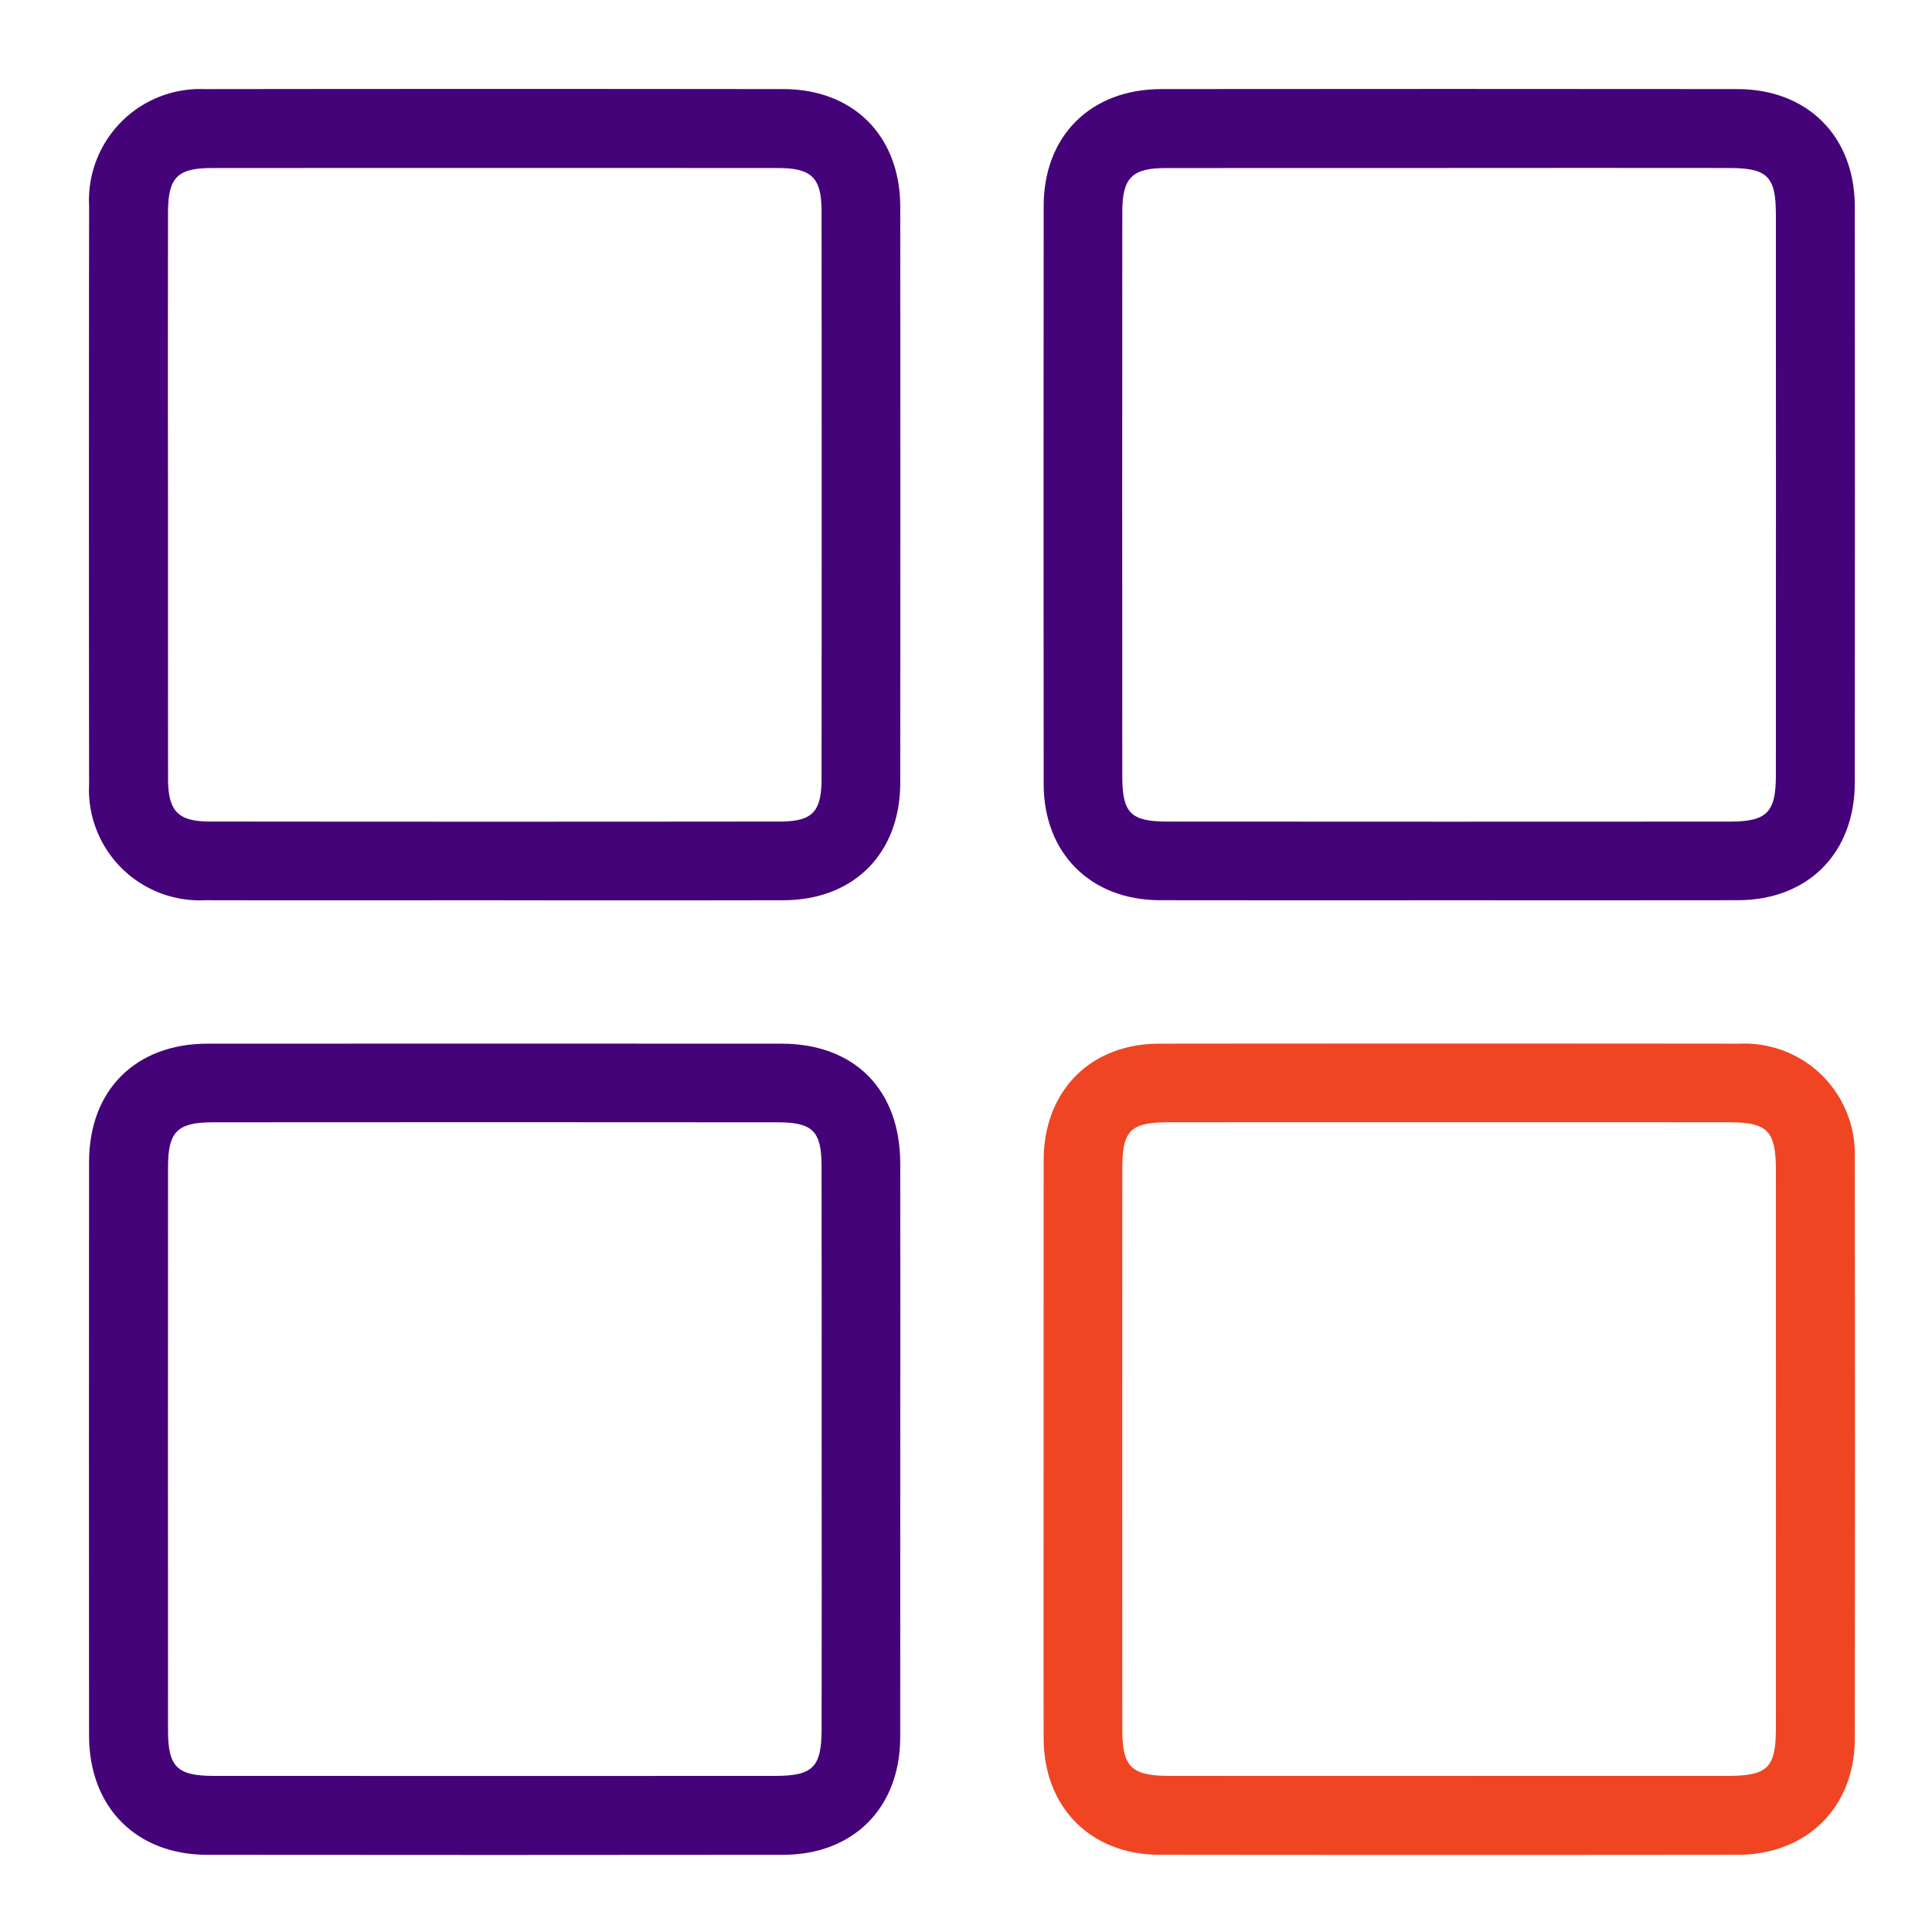
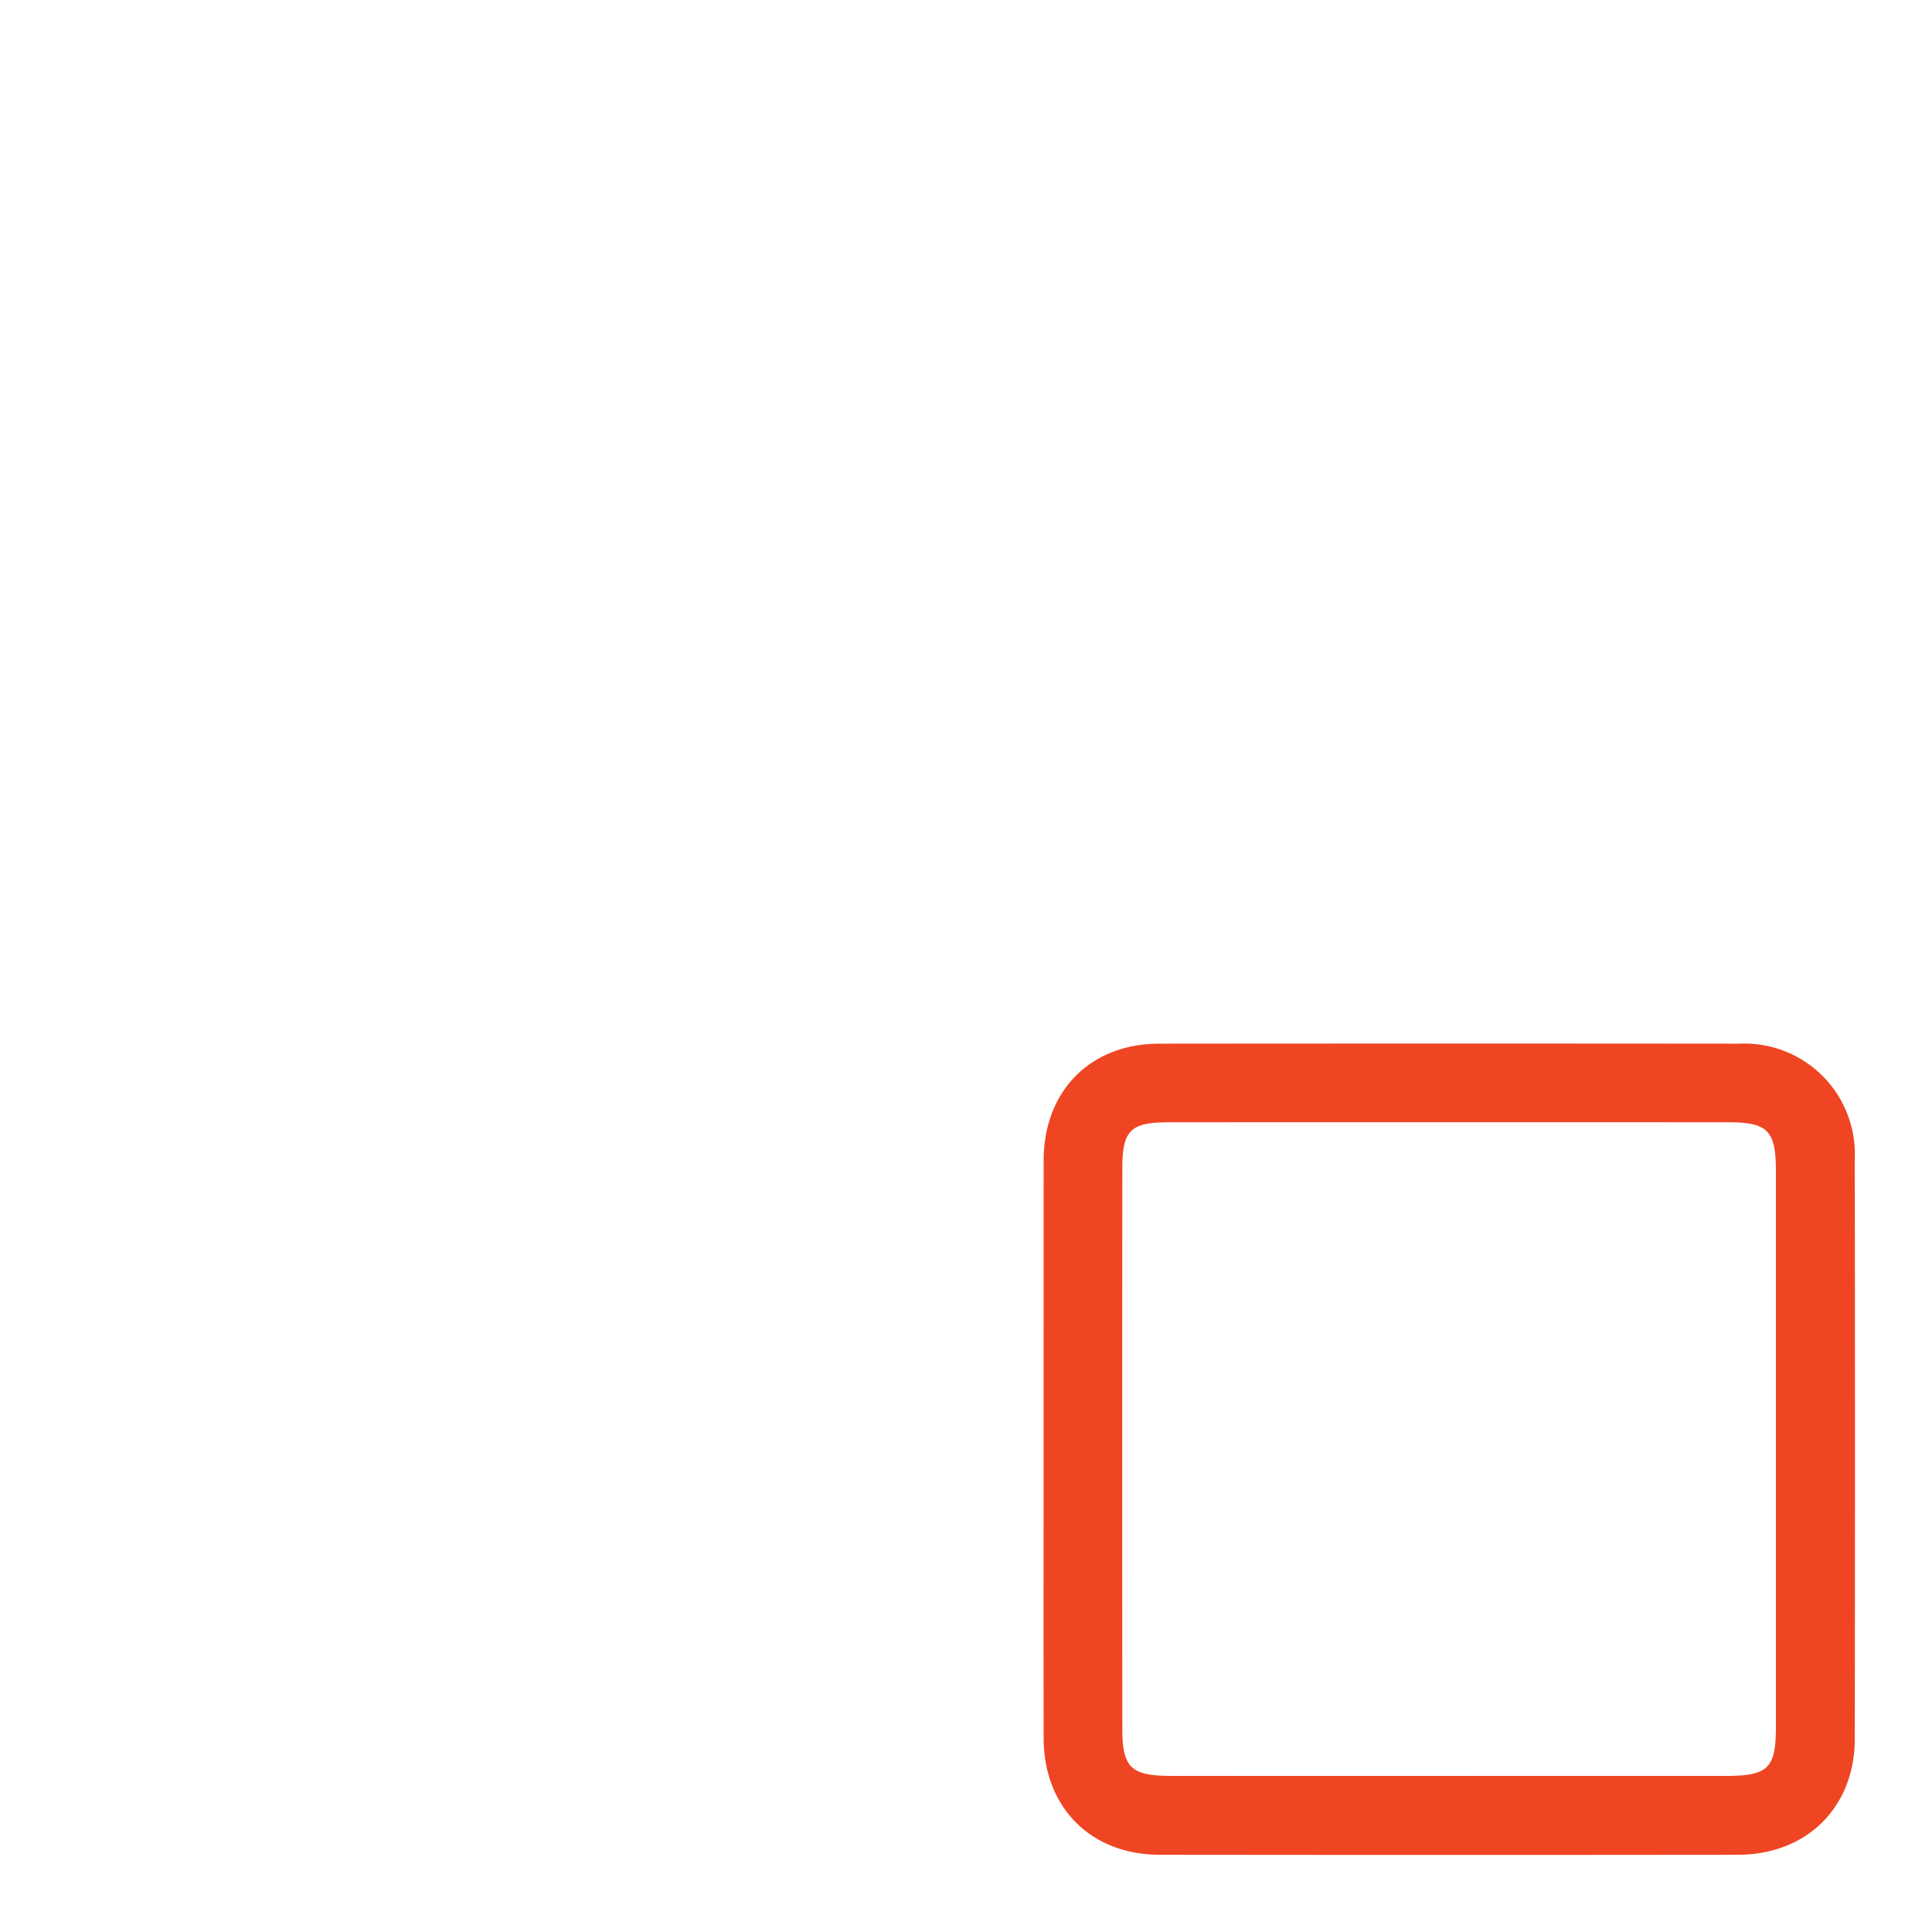
<svg xmlns="http://www.w3.org/2000/svg" id="Layer_1" data-name="Layer 1" viewBox="0 0 150 150">
  <defs>
    <style>.cls-1{fill:#45037a;}.cls-2{fill:#ef4523;}</style>
  </defs>
  <title>categories</title>
-   <path class="cls-1" d="M112.4,69.897c-7.454,0-14.908.013-22.362-.004-5.36-.012-9.003-3.651-9.008-9.009q-.019-22.446-0-44.892c.004-5.443,3.649-9.071,9.131-9.076q22.362-.022,44.725 0c5.453.006,9.115,3.666,9.12,9.118q.024,22.362 0,44.725c-.005,5.481-3.635,9.122-9.077,9.134C127.42,69.908,119.91,69.897,112.4,69.897Zm.143-56.855q-11.014,0-22.029.005c-2.623.005-3.376.752-3.378,3.394q-.018,21.945-.001,43.89c.002,2.784.673,3.453,3.464,3.455q21.862.017,43.724.002c2.849-.002,3.553-.712,3.555-3.559q.011-21.778.001-43.557c-.001-2.978-.654-3.626-3.641-3.629Q123.39,13.031,112.543,13.042Z" />
-   <path class="cls-1" d="M38.294,69.897c-7.454-0-14.908.013-22.362-.004a8.599,8.599,0,0,1-9.015-9.025q-.026-22.445.001-44.891a8.639,8.639,0,0,1,9.015-9.058q22.445-.028,44.891-.001c5.454.006,9.067,3.656,9.071,9.136q.016,22.362-0,44.724c-.004,5.485-3.61,9.105-9.07,9.116Q49.559,69.916,38.294,69.897ZM13.042,38.402q0,11.014.005,22.029c.005,2.554.757,3.349,3.251,3.352q22.112.024,44.224 0c2.548-.003,3.259-.731,3.262-3.319q.021-22.029.001-44.057c-.002-2.622-.762-3.359-3.413-3.361q-21.945-.014-43.89-0c-2.729.002-3.433.723-3.437,3.495Q13.028,27.472,13.042,38.402Z" />
  <path class="cls-2" d="M81.026,112.44q-0-11.181.004-22.362c.01-5.381,3.627-9.042,8.967-9.047q22.529-.021,45.058 0a8.572,8.572,0,0,1,8.948,8.92q.034,22.529.001,45.058c-.007,5.309-3.729,8.99-9.079,8.996q-22.446.025-44.891-.001c-5.35-.007-8.993-3.682-9.004-9.036C81.014,127.459,81.026,119.949,81.026,112.44Zm31.326,25.442q10.847,0,21.695-.002c3.221-.002,3.832-.601,3.833-3.775q.007-21.611-0-43.223c-.001-3.101-.635-3.748-3.699-3.75q-21.695-.01-43.389 0c-3.03.002-3.655.614-3.657,3.599q-.013,21.778,0,43.556c.002,2.917.701,3.587,3.69,3.591Q101.588,137.891,112.352,137.882Z" />
-   <path class="cls-1" d="M69.897,112.52q-0,11.181-.004,22.362c-.01,5.47-3.626,9.118-9.085,9.125q-22.362.025-44.723.001c-5.51-.005-9.166-3.697-9.171-9.247q-.017-22.278.001-44.556c.005-5.575,3.618-9.171,9.2-9.175q22.278-.014,44.556-0c5.678.003,9.217,3.576,9.224,9.297Q69.909,101.422,69.897,112.52Zm-6.106.177c0-7.399.012-14.797-.006-22.196-.007-2.675-.695-3.361-3.384-3.364q-21.945-.019-43.891-.001c-2.744.002-3.463.731-3.464,3.477q-.013,21.862-.001,43.724c.001,2.848.698,3.54,3.56,3.542q21.778.011,43.557.001c2.963-.001,3.623-.666,3.627-3.654Q63.805,123.46,63.792,112.696Z" />
</svg>